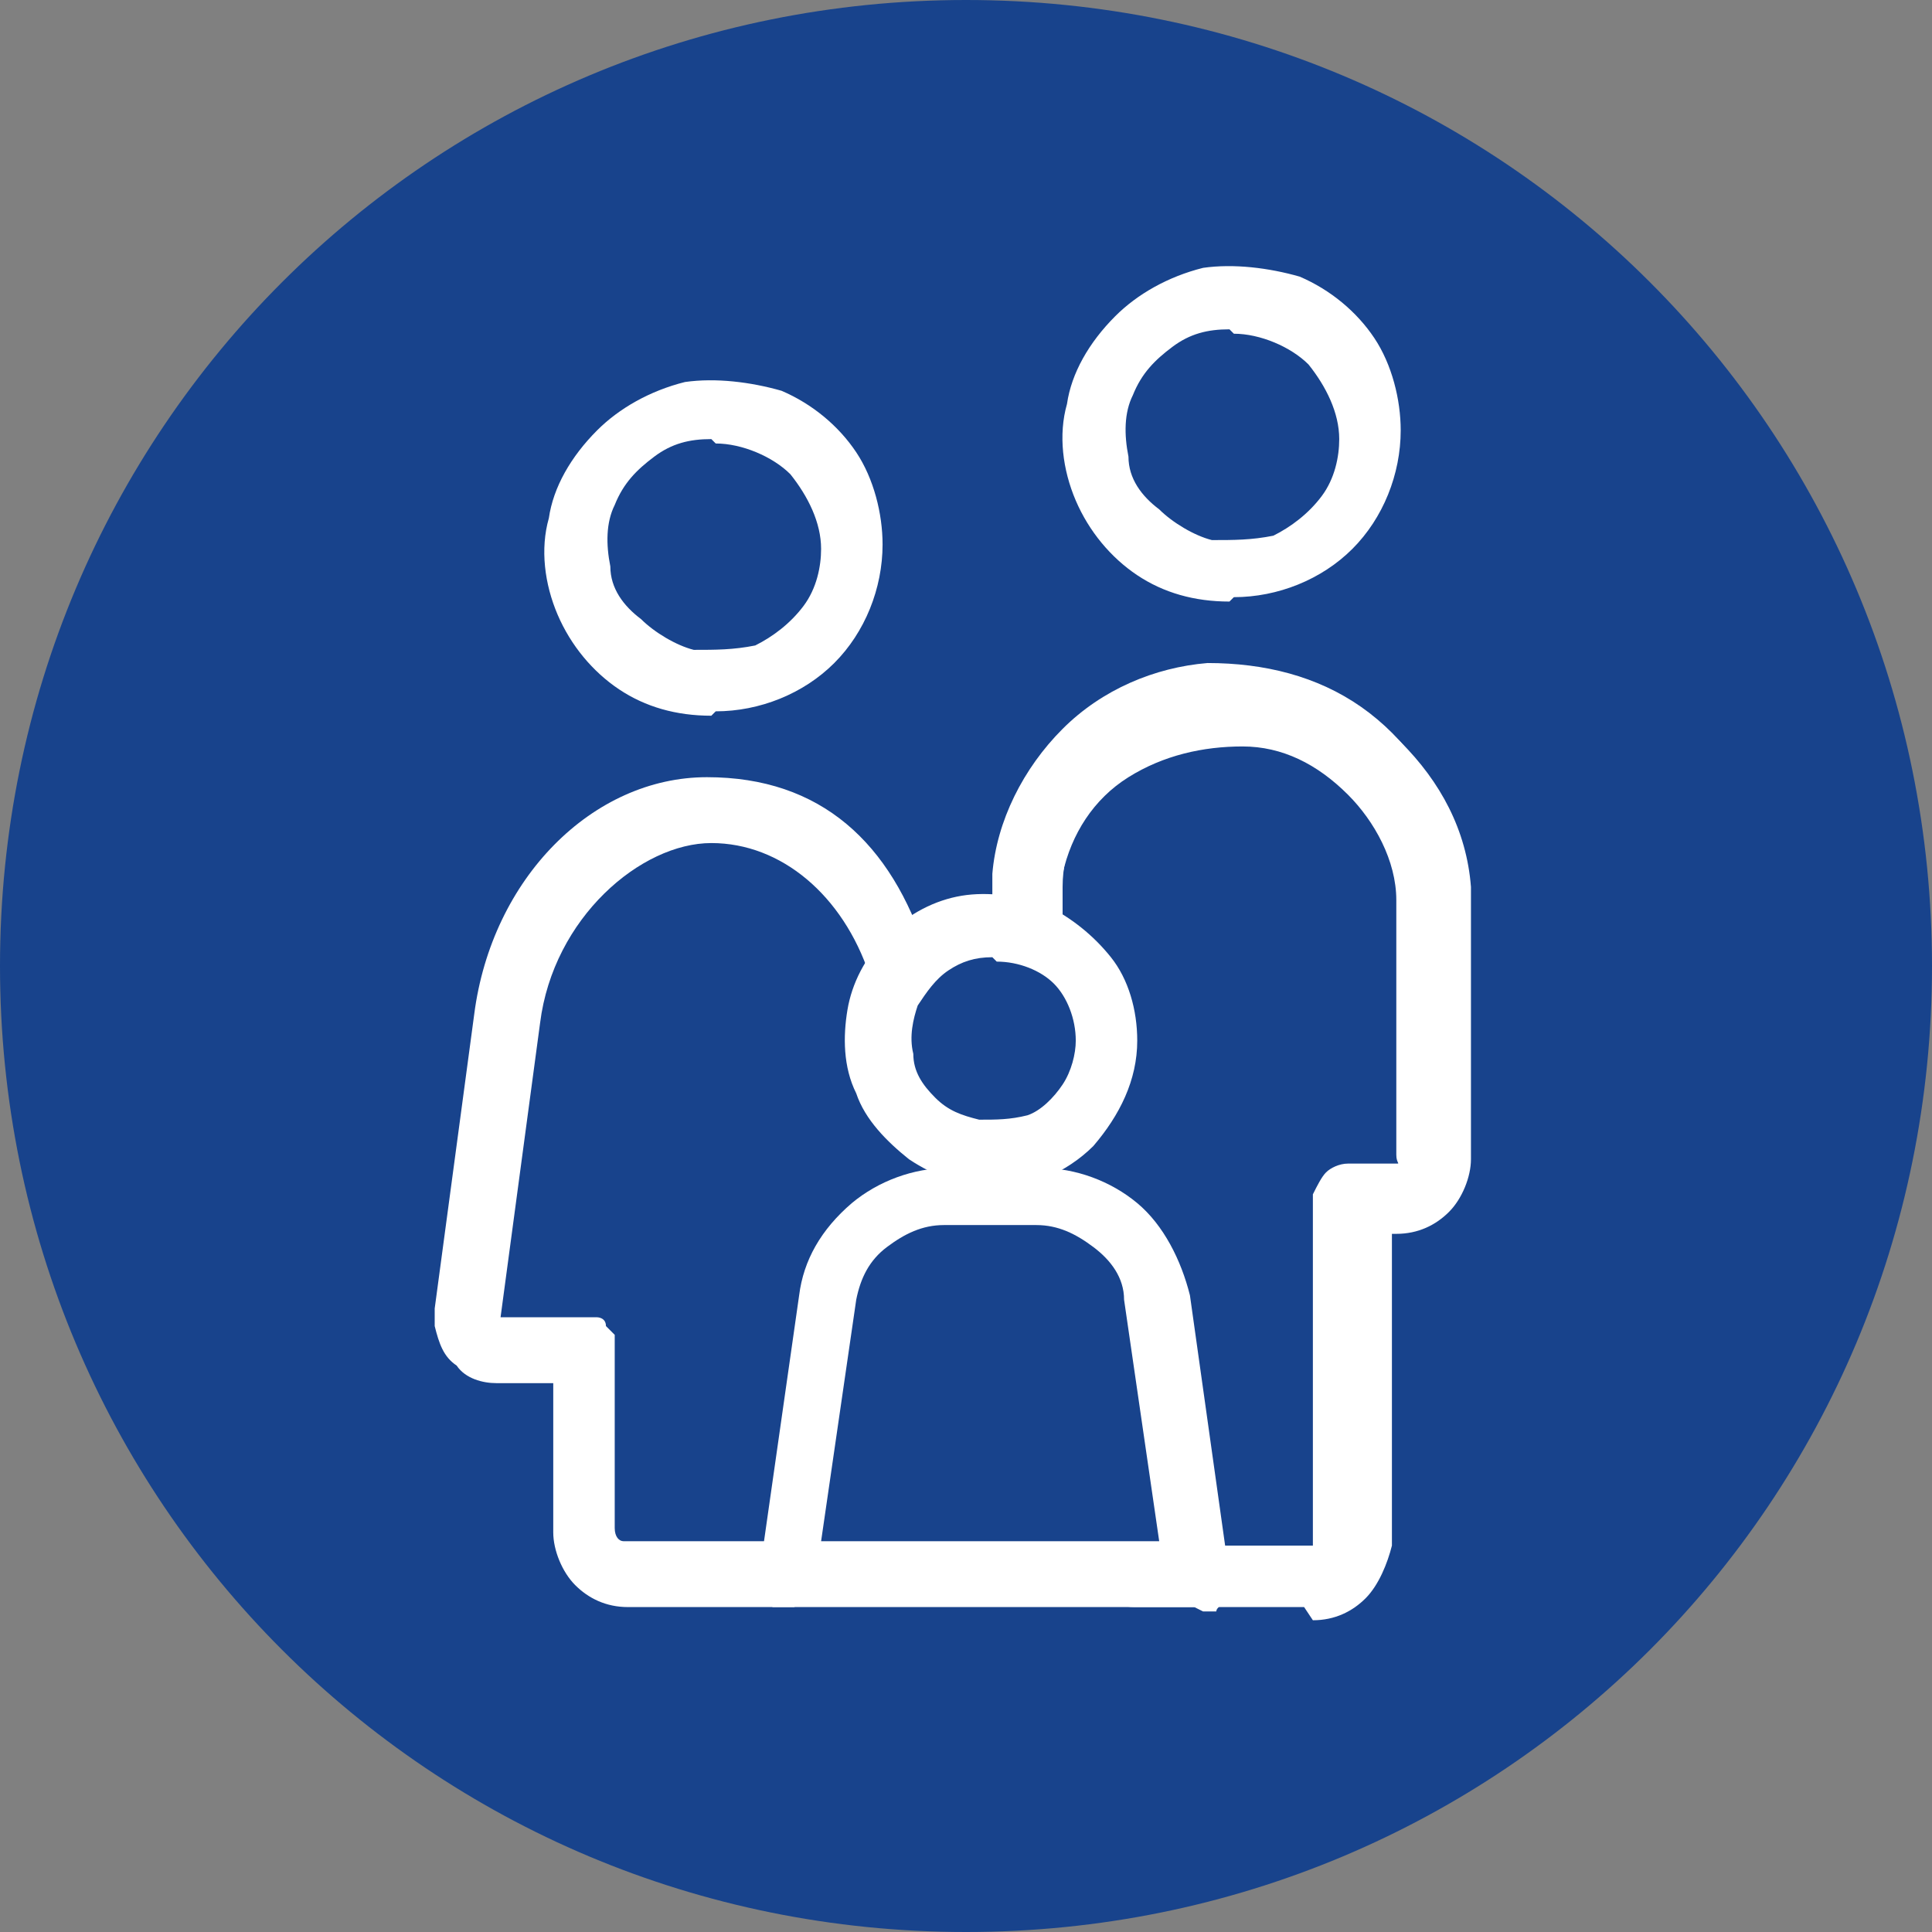
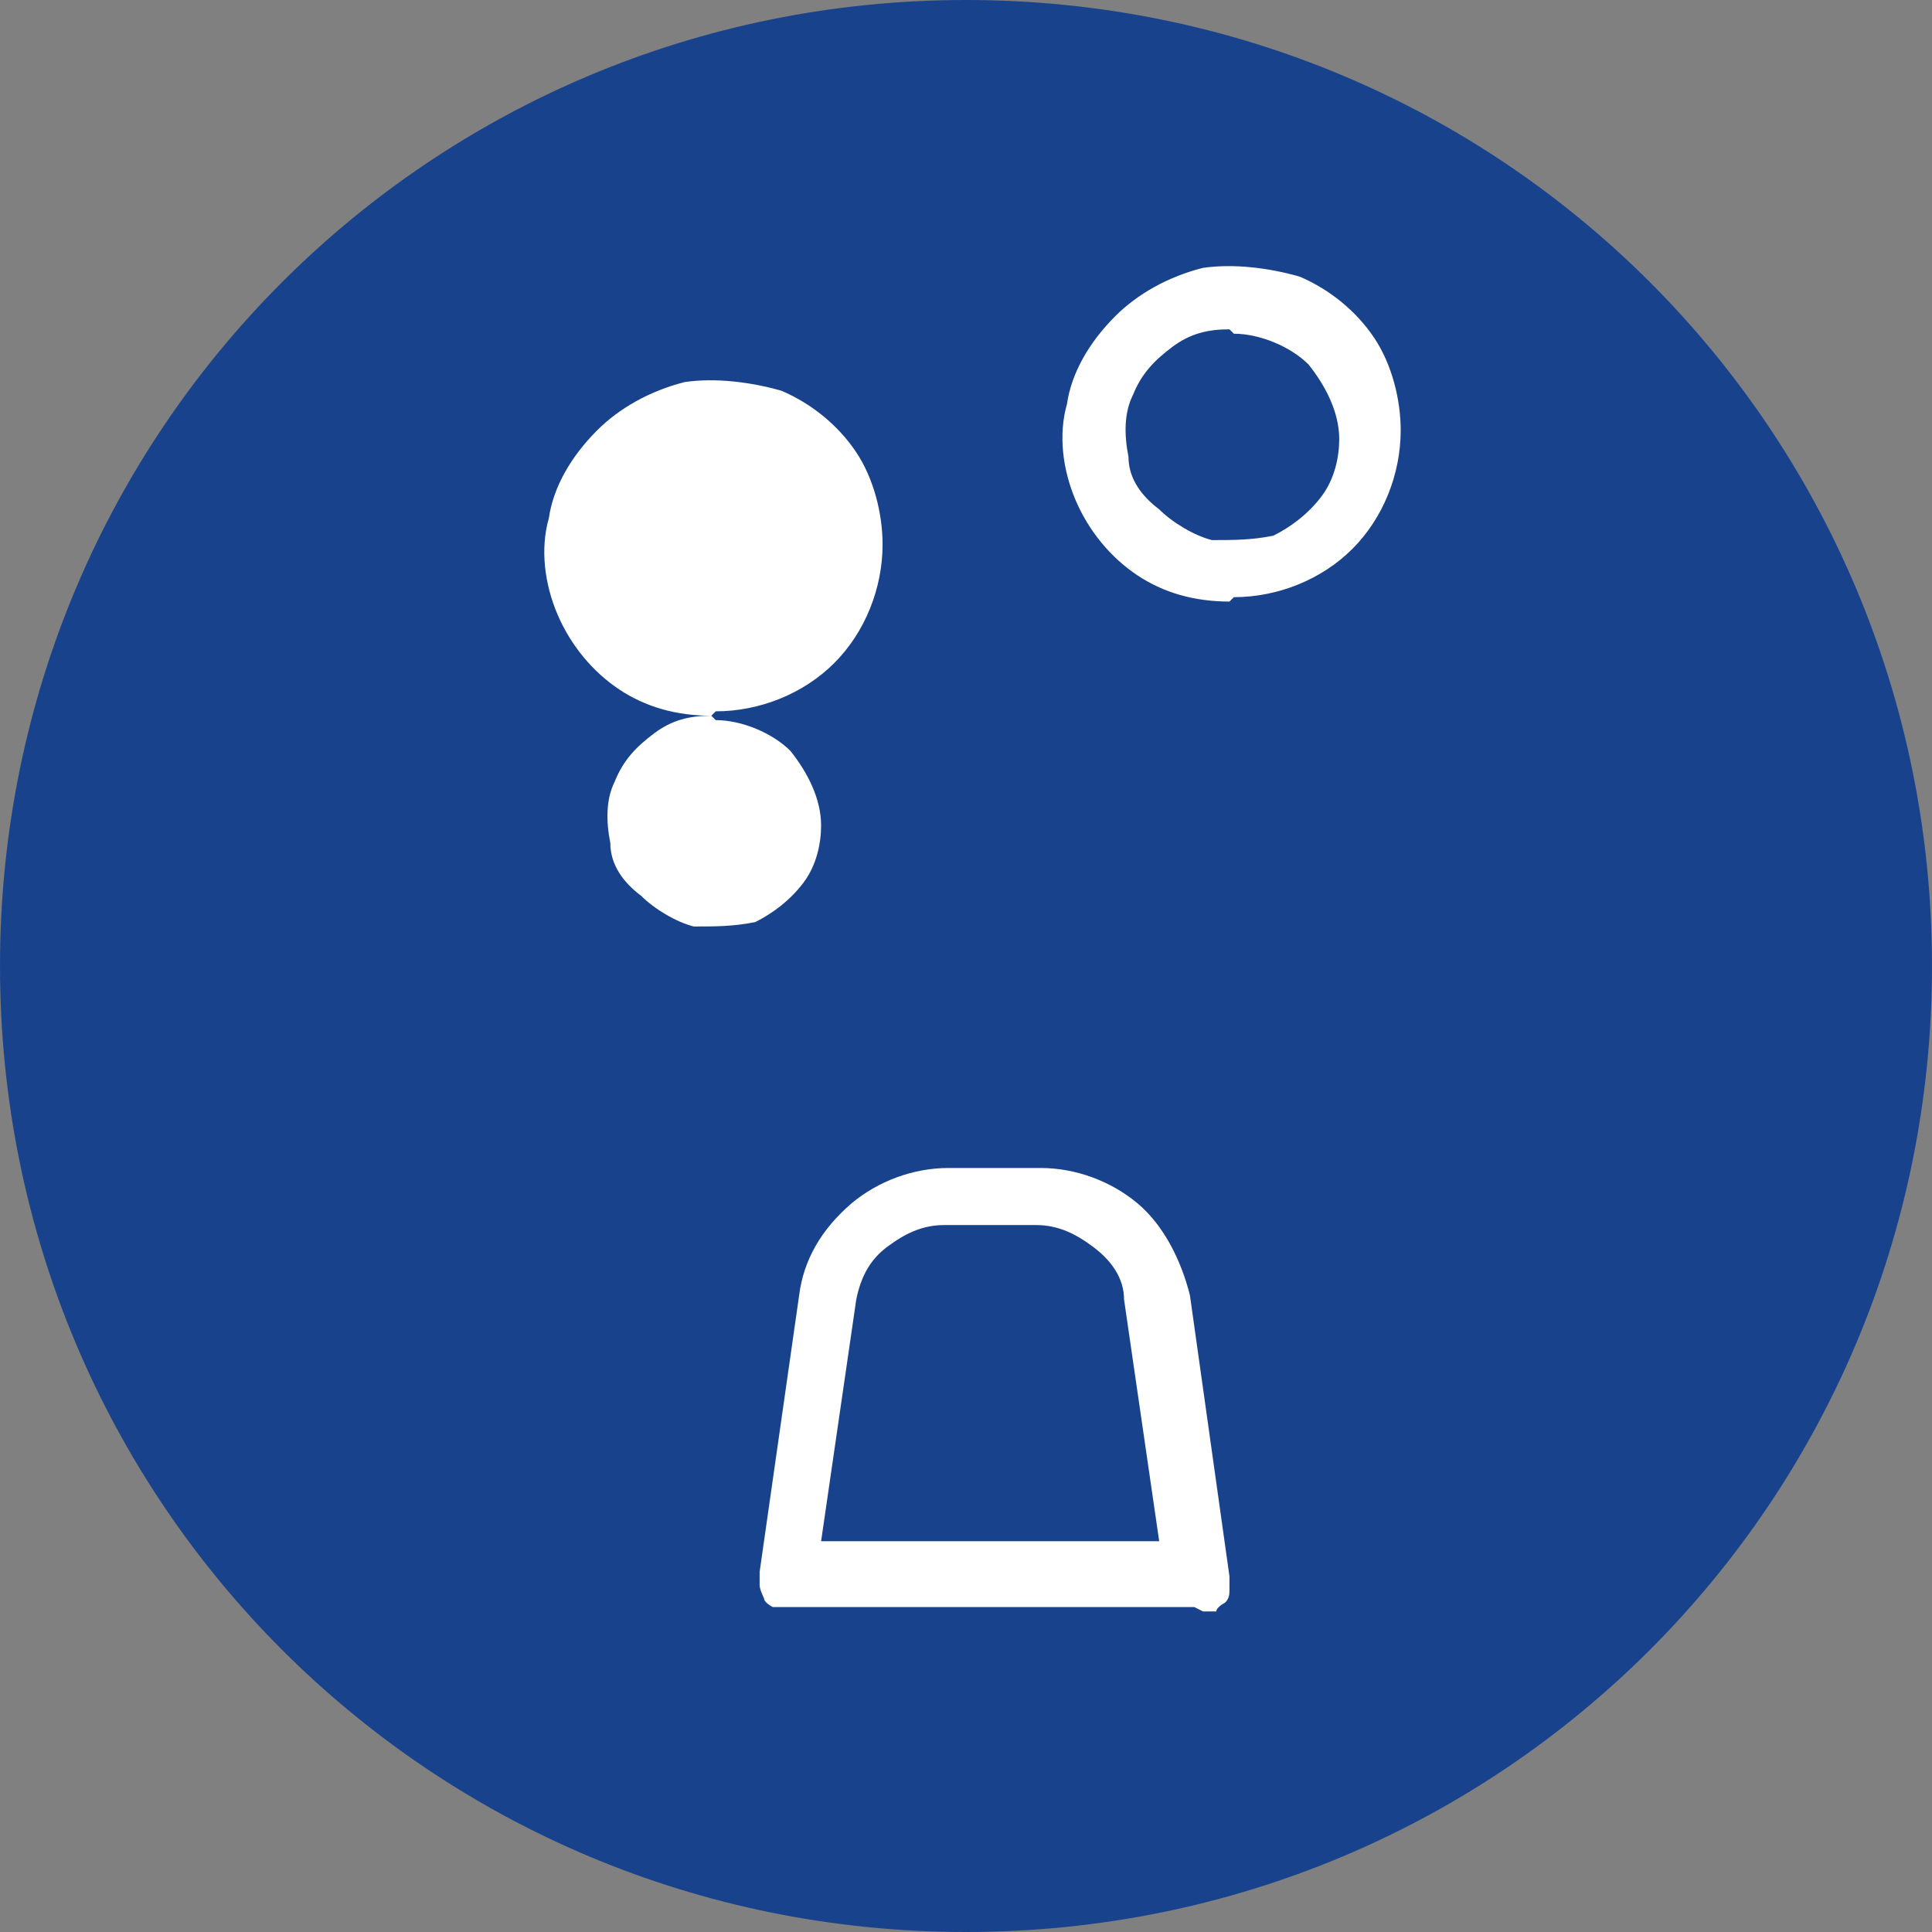
<svg xmlns="http://www.w3.org/2000/svg" version="1.1" viewBox="0 0 44 44">
  <rect x="0" y="0" width="44" height="44" fill="#808080" stroke="none" />
  <defs>
    <style>
      .cls-1 {
        fill: #fff;
      }

      .cls-2 {
        fill: none;
      }

      .cls-3 {
        fill: #18438c;
      }
    </style>
  </defs>
  <g>
    <g id="Layer_1">
-       <rect class="cls-2" y="0" width="44" height="44" />
      <path class="cls-3" d="M22,44c12.2,0,22-9.8,22-22S34.2,0,22,0,0,9.8,0,22s9.8,22,22,22Z" />
      <g>
-         <path class="cls-1" d="M16.2,16.3c-.8,0-1.5-.2-2.1-.6-.6-.4-1.1-1-1.4-1.7-.3-.7-.4-1.5-.2-2.2.1-.7.5-1.4,1.1-2,.5-.5,1.2-.9,2-1.1.7-.1,1.5,0,2.2.2.7.3,1.3.8,1.7,1.4.4.6.6,1.4.6,2.1,0,1-.4,2-1.1,2.7-.7.7-1.7,1.1-2.7,1.1ZM16.2,10c-.5,0-.9.1-1.3.4-.4.3-.7.6-.9,1.1-.2.4-.2.9-.1,1.4,0,.5.3.9.7,1.2.3.3.8.6,1.2.7.5,0,.9,0,1.4-.1.4-.2.8-.5,1.1-.9.3-.4.4-.9.4-1.3,0-.6-.3-1.2-.7-1.7-.4-.4-1.1-.7-1.7-.7Z" />
-         <path class="cls-1" d="M18.1,36.6h-3.8c-.5,0-.9-.2-1.2-.5-.3-.3-.5-.8-.5-1.2v-3.4h-1.3c-.3,0-.7-.1-.9-.4-.3-.2-.4-.5-.5-.9,0-.1,0-.3,0-.4l.9-6.7c.4-3.1,2.7-5.4,5.3-5.4s4.2,1.5,5,4c0,0,0,.2,0,.3,0,0,0,.2,0,.3,0,0-.1.2-.2.2,0,0-.2.1-.2.1,0,0-.2,0-.3,0,0,0-.2,0-.3,0,0,0-.2-.1-.2-.2,0,0-.1-.2-.1-.2-.6-1.8-2-3-3.6-3s-3.6,1.7-3.9,4.1l-.9,6.7h1.9c0,0,.2,0,.3,0,0,0,.2,0,.2.2,0,0,.1.1.2.2,0,0,0,.2,0,.3v4.1c0,.2.1.3.2.3h3.8c0,0,.2,0,.3,0,0,0,.2,0,.2.2s.1.1.2.2c0,0,0,.2,0,.3s0,.2,0,.3c0,0,0,.2-.2.2,0,0-.1.1-.2.2,0,0-.2,0-.3,0Z" />
-         <path class="cls-1" d="M29.7,36.6h-3.8c-.2,0-.4,0-.5-.2-.1-.1-.2-.3-.2-.5s0-.4.2-.5c.1-.1.3-.2.5-.2h3.8c0,0,.1,0,.2,0,0,0,0,0,0-.2v-7.8c.1-.2.2-.4.3-.5s.3-.2.5-.2h.9c0,0,.1,0,.2,0s0,0,0-.2v-5.8s0,0,0,0c0-.9-.5-1.8-1.1-2.4-.7-.7-1.5-1.1-2.4-1.1-.9,0-1.8.2-2.6.7-.8.5-1.3,1.3-1.5,2.2,0,.2-.2.3-.3.4-.2,0-.4.1-.6,0-.2,0-.3-.2-.4-.3,0-.2-.1-.4,0-.6.3-1.2,1-2.3,2.1-3,1-.7,2.3-1.1,3.5-1,1.3,0,2.4.6,3.4,1.5.9.9,1.5,2,1.6,3.3,0,0,0,.1,0,.2v6c0,.4-.2.9-.5,1.2-.3.3-.7.5-1.2.5h-.1v7.1c-.1.4-.3.9-.6,1.2-.3.3-.7.5-1.2.5Z" />
+         <path class="cls-1" d="M16.2,16.3c-.8,0-1.5-.2-2.1-.6-.6-.4-1.1-1-1.4-1.7-.3-.7-.4-1.5-.2-2.2.1-.7.5-1.4,1.1-2,.5-.5,1.2-.9,2-1.1.7-.1,1.5,0,2.2.2.7.3,1.3.8,1.7,1.4.4.6.6,1.4.6,2.1,0,1-.4,2-1.1,2.7-.7.7-1.7,1.1-2.7,1.1Zc-.5,0-.9.1-1.3.4-.4.3-.7.6-.9,1.1-.2.4-.2.9-.1,1.4,0,.5.3.9.7,1.2.3.3.8.6,1.2.7.5,0,.9,0,1.4-.1.4-.2.8-.5,1.1-.9.3-.4.4-.9.4-1.3,0-.6-.3-1.2-.7-1.7-.4-.4-1.1-.7-1.7-.7Z" />
        <path class="cls-1" d="M28,13.7c-.8,0-1.5-.2-2.1-.6-.6-.4-1.1-1-1.4-1.7-.3-.7-.4-1.5-.2-2.2.1-.7.5-1.4,1.1-2,.5-.5,1.2-.9,2-1.1.7-.1,1.5,0,2.2.2.7.3,1.3.8,1.7,1.4.4.6.6,1.4.6,2.1,0,1-.4,2-1.1,2.7-.7.7-1.7,1.1-2.7,1.1ZM28,7.5c-.5,0-.9.1-1.3.4-.4.3-.7.6-.9,1.1-.2.4-.2.9-.1,1.4,0,.5.3.9.7,1.2.3.3.8.6,1.2.7.5,0,.9,0,1.4-.1.4-.2.8-.5,1.1-.9.3-.4.4-.9.4-1.3,0-.6-.3-1.2-.7-1.7-.4-.4-1.1-.7-1.7-.7Z" />
-         <path class="cls-1" d="M23.3,21.8c0,0-.2,0-.3,0s-.2,0-.2-.2c0,0-.1-.1-.2-.2,0,0,0-.2,0-.3v-1c0,0,0-.2,0-.2.1-1.2.7-2.4,1.6-3.3.9-.9,2.1-1.4,3.3-1.5,1.3,0,2.5.3,3.5,1,1,.7,1.8,1.8,2.1,3,0,.2,0,.4,0,.6,0,.2-.3.3-.4.3-.2,0-.4,0-.6,0-.2,0-.3-.3-.3-.4-.2-.9-.8-1.7-1.5-2.2-.8-.5-1.7-.8-2.6-.7-.9,0-1.8.5-2.4,1.1-.7.7-1.1,1.5-1.1,2.4,0,0,0,0,0,0v.8c0,0,0,.2,0,.3,0,0,0,.2-.2.2,0,0-.1.1-.2.2s-.2,0-.3,0Z" />
        <path class="cls-1" d="M27.2,36.6h-9.3c-.1,0-.2,0-.3,0,0,0-.2-.1-.2-.2,0,0-.1-.2-.1-.3,0-.1,0-.2,0-.3l.9-6.3c.1-.8.5-1.5,1.2-2.1.6-.5,1.4-.8,2.2-.8h2.1c.8,0,1.6.3,2.2.8.6.5,1,1.3,1.2,2.1l.9,6.4c0,.1,0,.2,0,.3,0,.1,0,.2-.1.3,0,0-.2.1-.2.2,0,0-.2,0-.3,0ZM18.8,35.1h7.6l-.8-5.5c0-.5-.3-.9-.7-1.2-.4-.3-.8-.5-1.3-.5h-2.1c-.5,0-.9.2-1.3.5-.4.3-.6.7-.7,1.2l-.8,5.5Z" />
-         <path class="cls-1" d="M22.6,27c-.7,0-1.3-.2-1.9-.6-.5-.4-1-.9-1.2-1.5-.3-.6-.3-1.3-.2-1.9.1-.6.4-1.2.9-1.7s1.1-.8,1.7-.9c.6-.1,1.3,0,1.9.2.6.3,1.1.7,1.5,1.2.4.5.6,1.2.6,1.9,0,.9-.4,1.7-1,2.4-.6.6-1.5,1-2.4,1ZM22.6,21.8c-.4,0-.7.1-1,.3-.3.2-.5.5-.7.8-.1.3-.2.7-.1,1.1,0,.4.2.7.5,1,.3.3.6.4,1,.5.4,0,.7,0,1.1-.1.3-.1.6-.4.8-.7.2-.3.3-.7.3-1,0-.5-.2-1-.5-1.3-.3-.3-.8-.5-1.3-.5Z" />
      </g>
    </g>
  </g>
</svg>